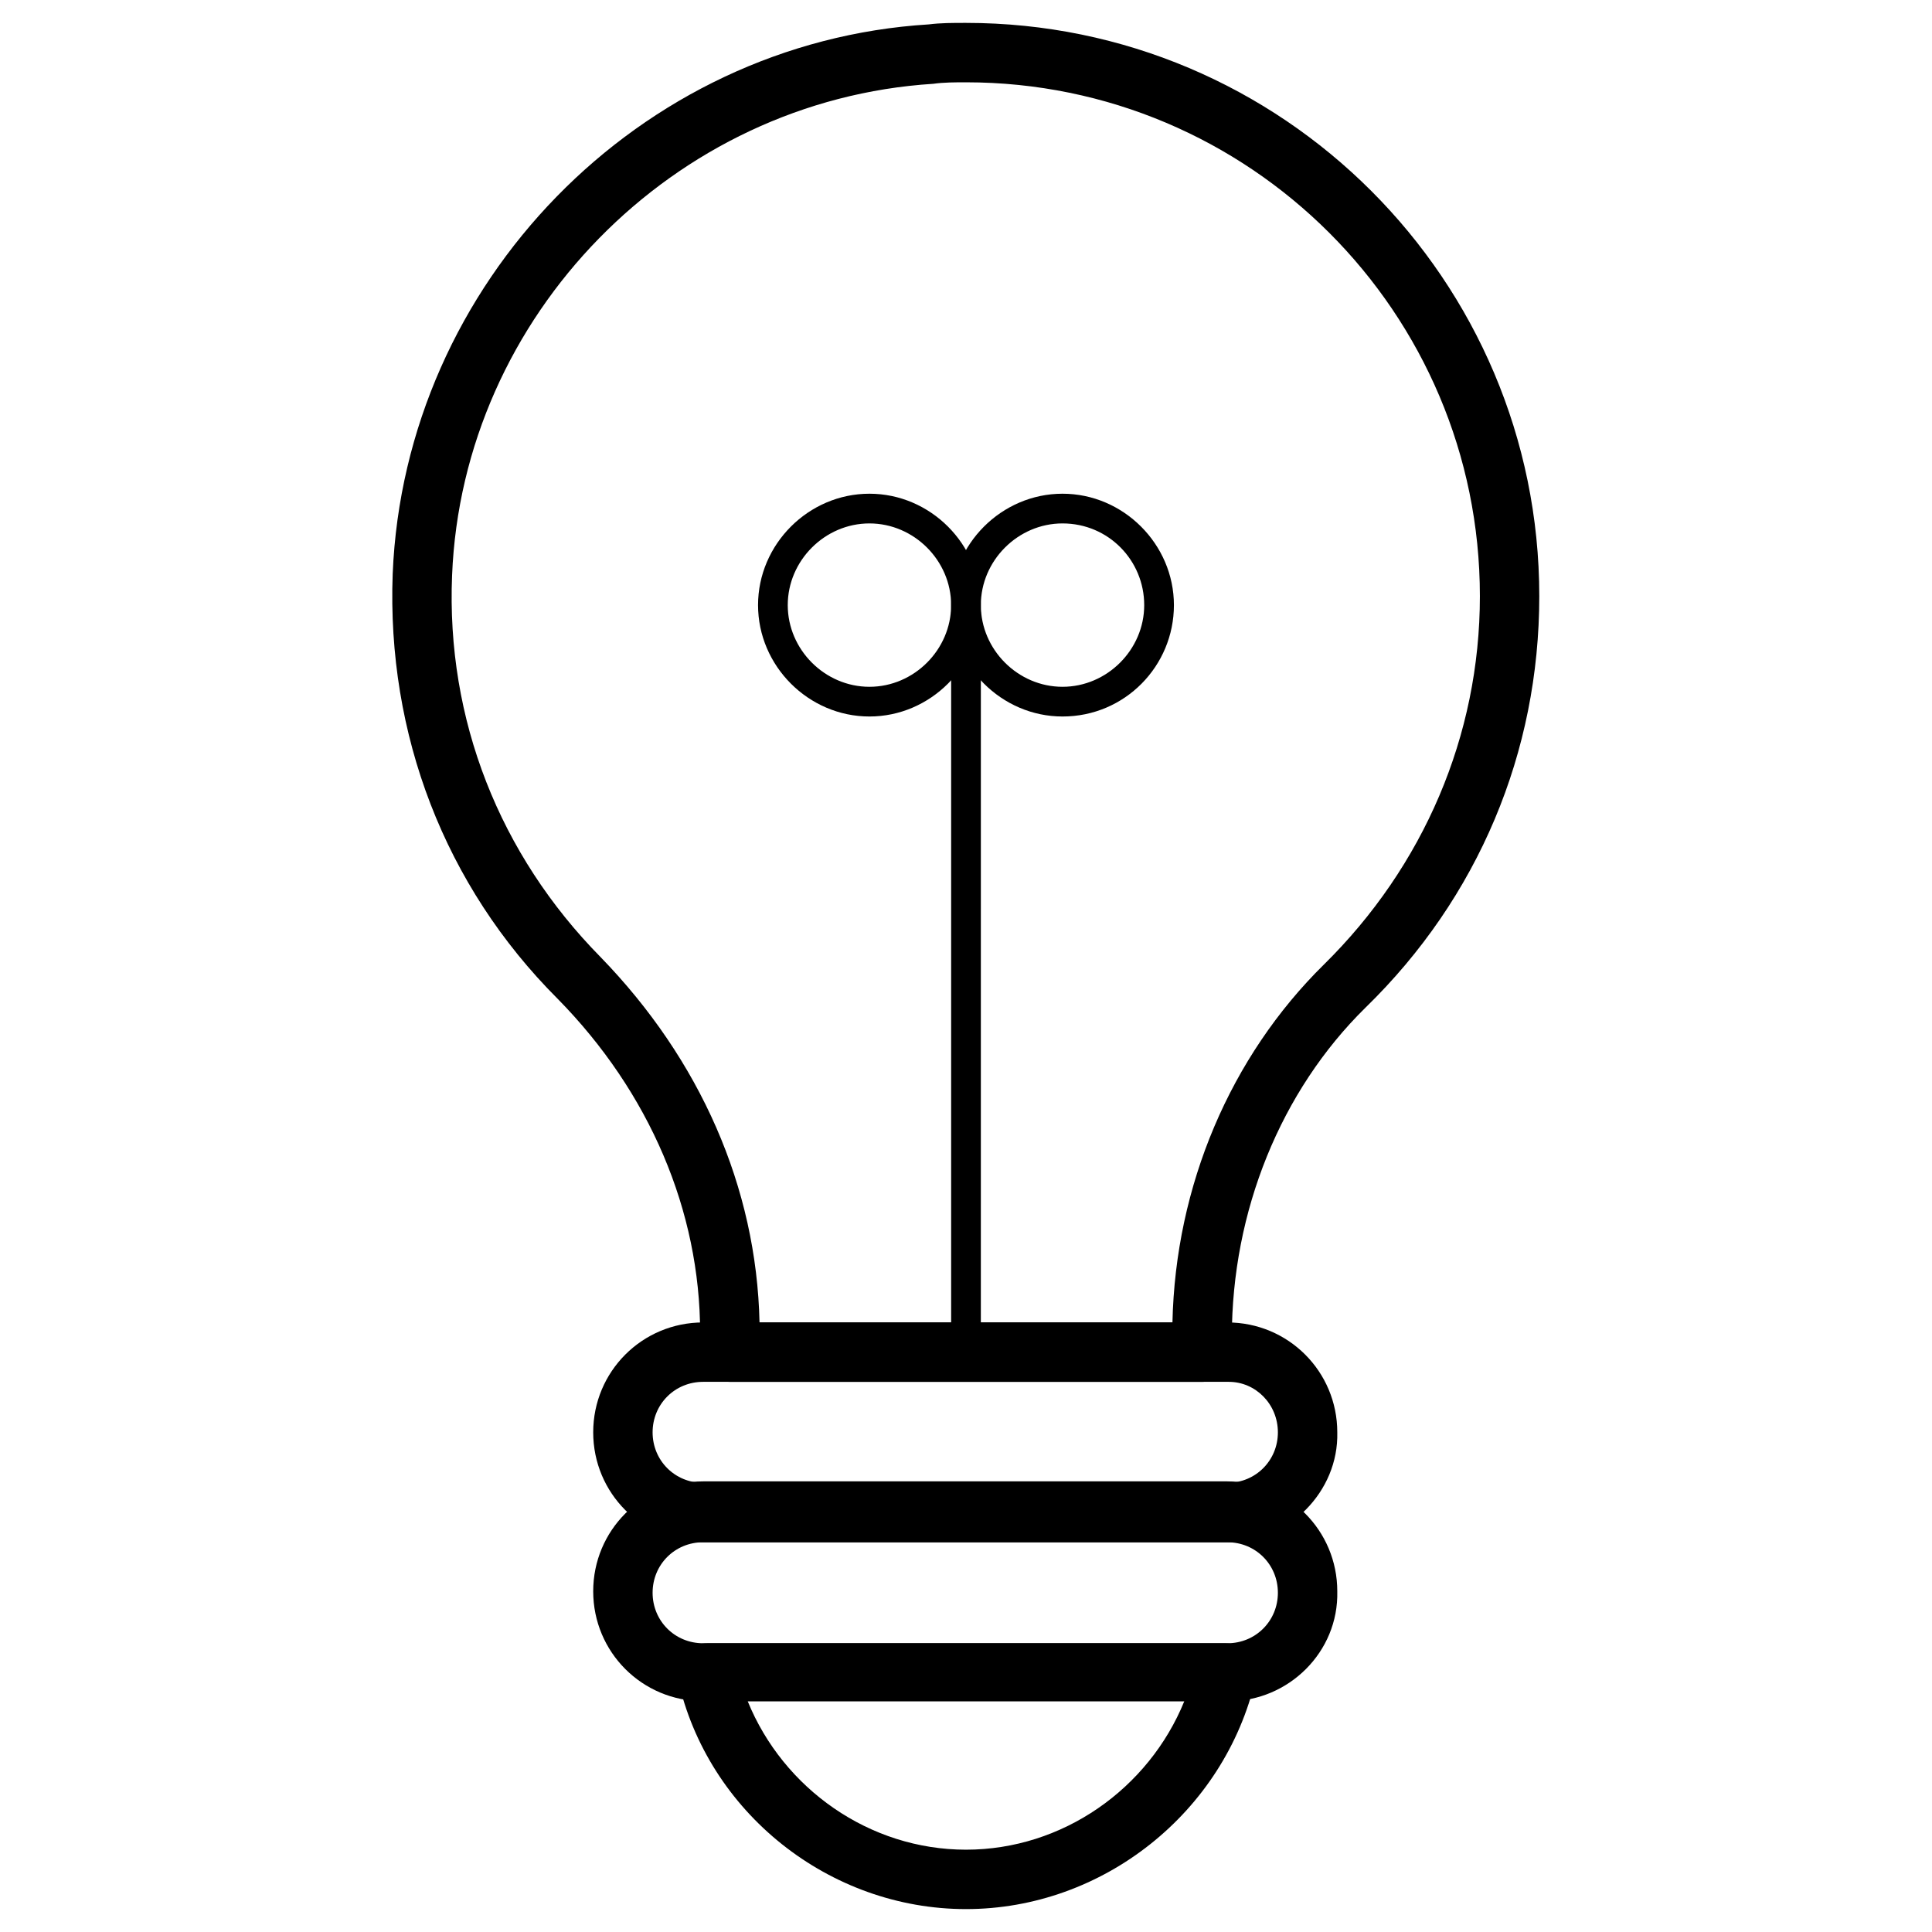
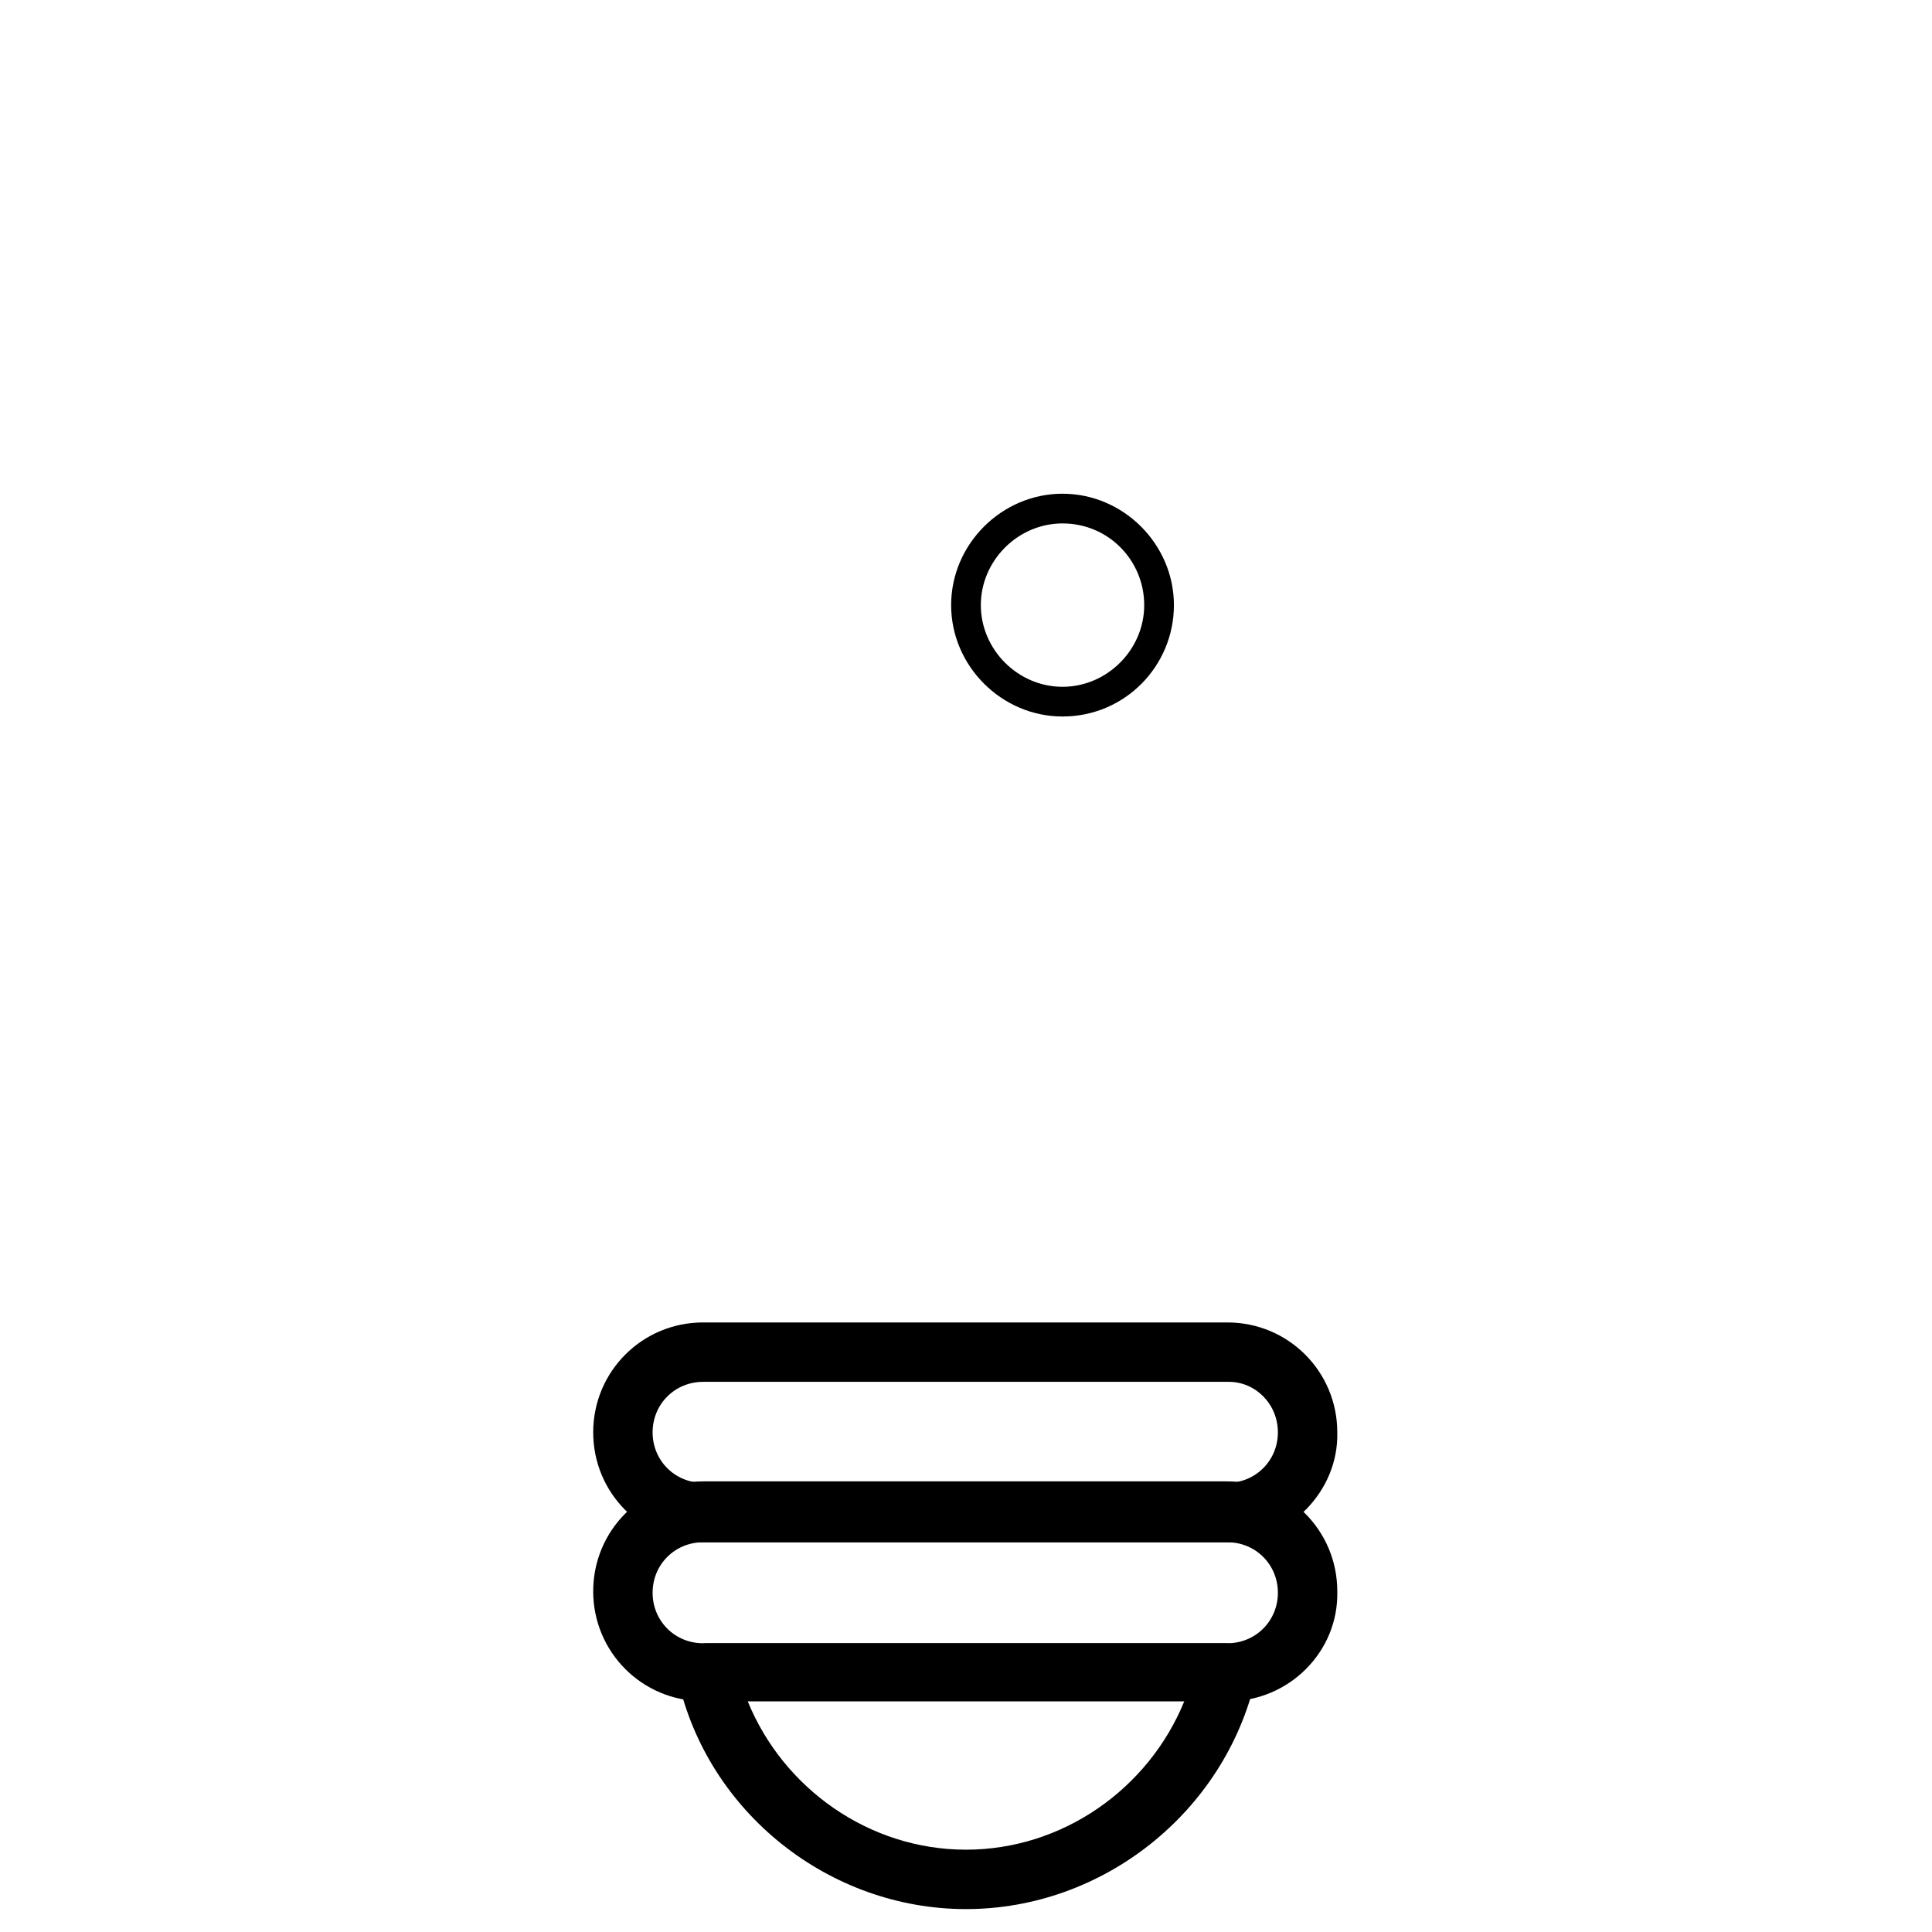
<svg xmlns="http://www.w3.org/2000/svg" fill="#000000" width="800px" height="800px" version="1.1" viewBox="144 144 512 512">
  <g>
-     <path d="m462.58 510.21h-125.17c-4.328 0-7.871-3.543-7.871-7.871v-5.117c0-32.273-13.383-63.762-37.785-88.559-29.914-29.918-45.266-70.062-43.688-112.57 3.148-77.145 65.336-140.91 142.09-145.63 3.148-0.395 6.297-0.395 9.84-0.395 83.836 0 151.93 68.094 151.93 151.93 0 41.328-16.137 79.902-46.051 109.03-22.434 22.043-35.426 53.922-35.426 87.379v3.938c0 4.328-3.543 7.871-7.871 7.871zm-117.29-15.746h109.42c0.789-36.211 15.352-70.453 40.148-94.859 26.371-25.977 41.328-60.613 41.328-97.613-0.004-75.176-61.012-136.18-136.19-136.18-2.754 0-5.902 0-8.66 0.395-68.879 4.328-124.77 61.402-127.53 130.28-1.574 38.18 12.594 73.996 39.359 101.16 26.371 27.16 41.328 61.008 42.117 96.824z" />
    <path d="m469.66 552.71h-139.33c-16.137 0-29.125-12.988-29.125-29.125 0-16.137 12.988-29.125 29.125-29.125h138.94c16.137 0 29.125 12.988 29.125 29.125 0.395 15.742-12.988 29.125-28.734 29.125zm-139.33-42.508c-7.477 0-13.383 5.902-13.383 13.383 0 7.477 5.902 13.383 13.383 13.383h138.94c7.477 0 13.383-5.902 13.383-13.383 0-7.481-5.906-13.383-12.992-13.383z" />
    <path d="m469.66 594.83h-139.33c-16.137 0-29.125-12.988-29.125-29.125s12.988-29.125 29.125-29.125h138.94c16.137 0 29.125 12.988 29.125 29.125 0.395 16.137-12.988 29.125-28.734 29.125zm-139.33-42.117c-7.477 0-13.383 5.902-13.383 13.383 0 7.477 5.902 13.383 13.383 13.383h138.94c7.477 0 13.383-5.902 13.383-13.383 0-7.477-5.902-13.383-13.383-13.383z" />
    <path d="m400 649.93c-36.211 0-68.488-25.586-76.359-61.008-0.395-2.363 0-4.723 1.574-6.691 1.574-1.969 3.938-2.754 6.297-2.754h137.37c2.363 0 4.723 1.18 6.297 2.754 1.574 1.969 1.969 4.328 1.574 6.691-8.266 35.426-40.539 61.008-76.75 61.008zm-57.859-55.102c9.445 23.223 32.273 39.359 57.859 39.359s48.414-16.137 57.859-39.359z" />
-     <path d="m400 506.27c-2.363 0-3.938-1.574-3.938-3.938v-195.62c0-2.363 1.574-3.938 3.938-3.938s3.938 1.574 3.938 3.938l-0.004 195.62c0 1.969-1.574 3.934-3.934 3.934z" />
    <path d="m425.58 333.88c-16.137 0-29.52-13.383-29.52-29.52s13.383-29.52 29.52-29.52 29.52 13.383 29.52 29.52-12.988 29.52-29.52 29.52zm0-51.168c-11.809 0-21.648 9.84-21.648 21.648 0 11.809 9.84 21.648 21.648 21.648 11.809 0 21.648-9.84 21.648-21.648 0-11.809-9.445-21.648-21.648-21.648z" />
-     <path d="m374.41 333.88c-16.137 0-29.52-13.383-29.52-29.52s13.383-29.52 29.52-29.52c16.137 0 29.52 13.383 29.52 29.52s-13.383 29.52-29.52 29.52zm0-51.168c-11.809 0-21.648 9.84-21.648 21.648 0 11.809 9.84 21.648 21.648 21.648 11.809 0 21.648-9.84 21.648-21.648 0-11.809-9.84-21.648-21.648-21.648z" />
  </g>
</svg>